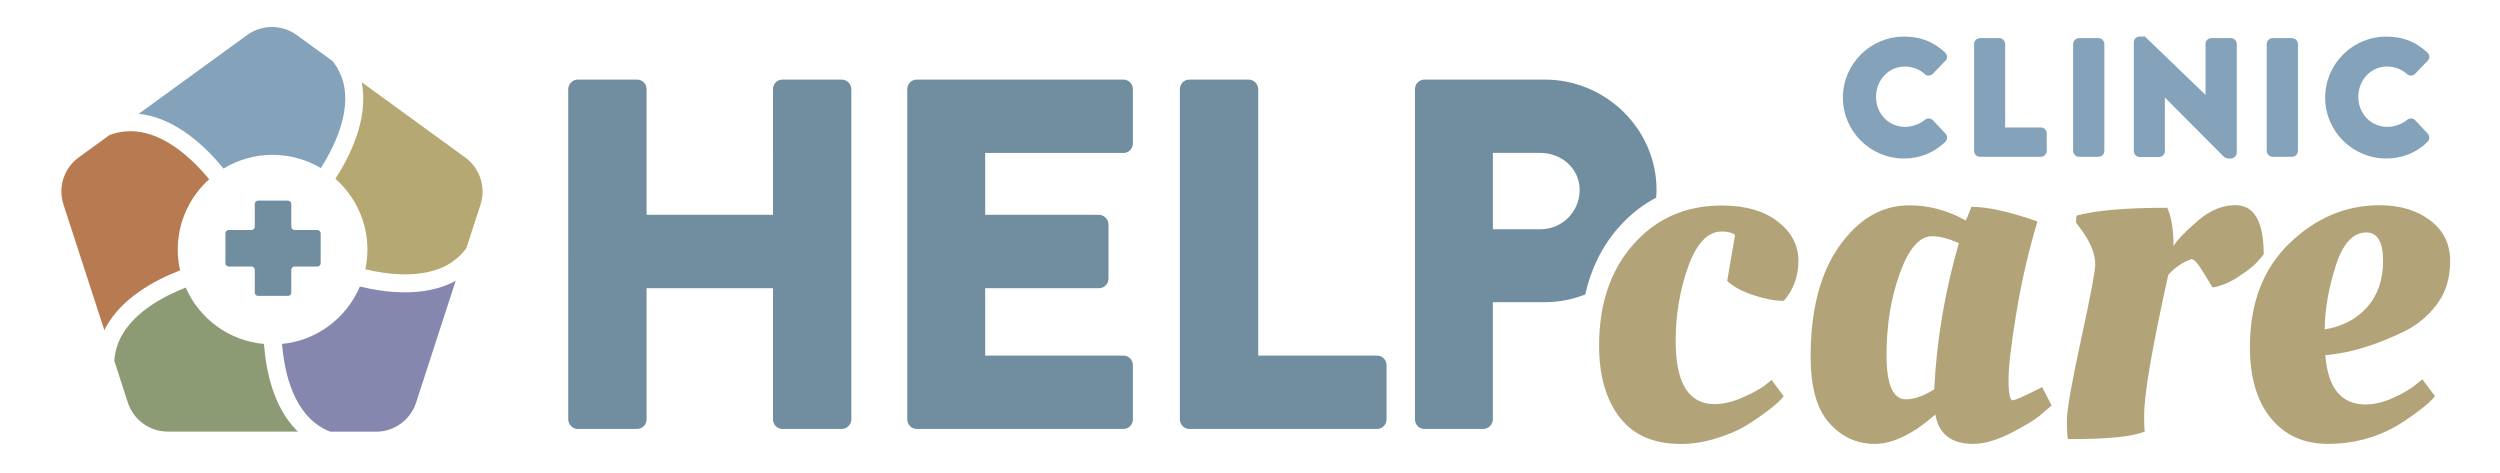
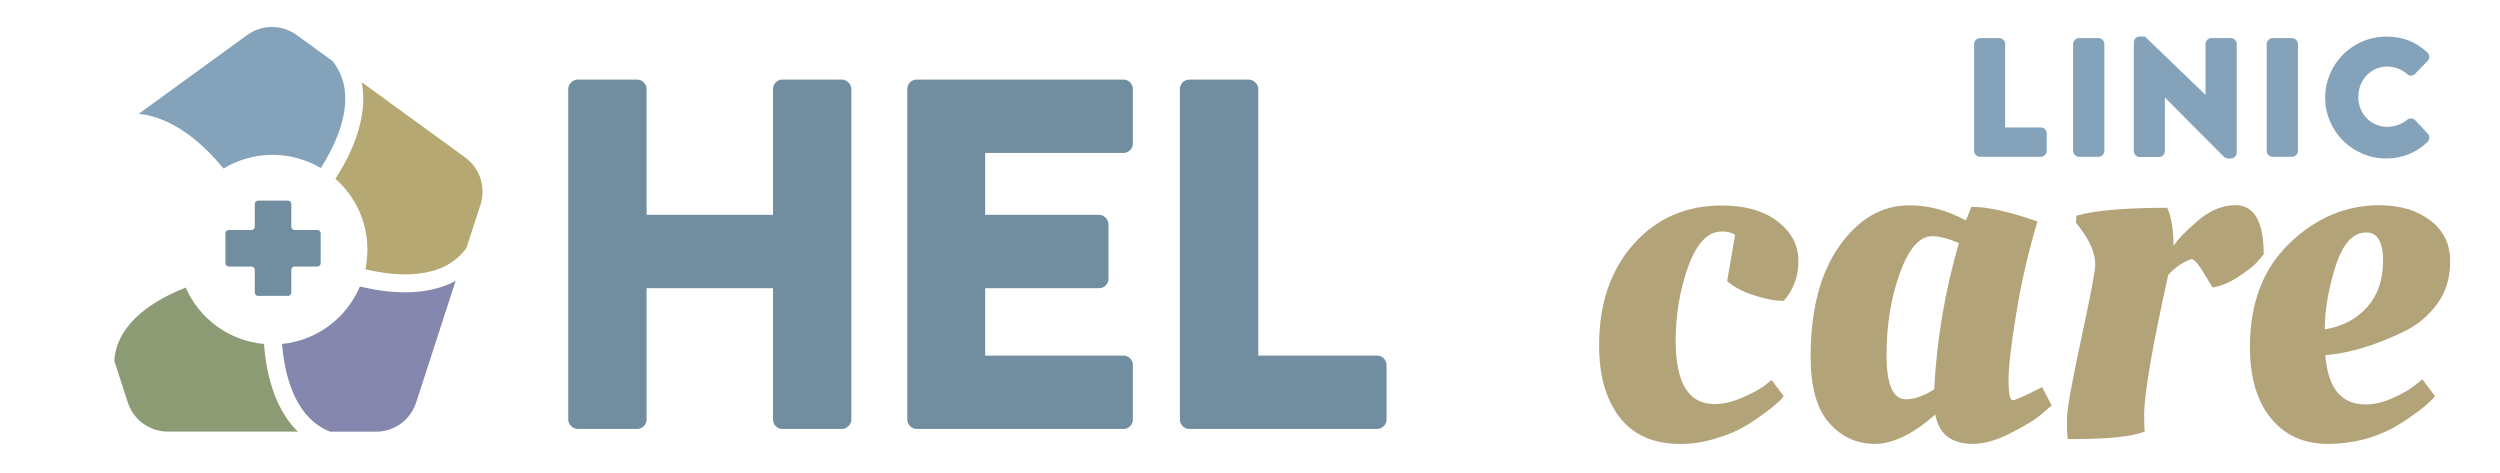
<svg xmlns="http://www.w3.org/2000/svg" version="1.1" id="Layer_1" x="0px" y="0px" viewBox="0 0 266.4 50.4" enable-background="new 0 0 266.4 50.4" xml:space="preserve">
  <g>
    <g>
      <path fill="#708EA0" d="M60.55,9.49c0-0.53,0.48-1.01,1.01-1.01h6.33c0.58,0,1.01,0.48,1.01,1.01v13.4h13.47V9.49    c0-0.53,0.42-1.01,1.01-1.01h6.33c0.53,0,1.01,0.48,1.01,1.01V44.7c0,0.53-0.48,1.01-1.01,1.01h-6.33c-0.59,0-1.01-0.48-1.01-1.01    V30.71H68.9V44.7c0,0.53-0.43,1.01-1.01,1.01h-6.33c-0.53,0-1.01-0.48-1.01-1.01V9.49z" />
      <path fill="#708EA0" d="M96.68,9.49c0-0.53,0.42-1.01,1.01-1.01h22.02c0.58,0,1.01,0.48,1.01,1.01v5.8c0,0.53-0.42,1.01-1.01,1.01    h-14.73v6.59h12.13c0.53,0,1.01,0.48,1.01,1.01v5.8c0,0.59-0.48,1.01-1.01,1.01h-12.13v7.18h14.73c0.58,0,1.01,0.48,1.01,1.01v5.8    c0,0.53-0.42,1.01-1.01,1.01H97.69c-0.58,0-1.01-0.48-1.01-1.01V9.49z" />
      <path fill="#708EA0" d="M125.73,9.49c0-0.53,0.42-1.01,1.01-1.01h6.33c0.53,0,1.01,0.48,1.01,1.01v28.4h12.66    c0.58,0,1.01,0.48,1.01,1.01v5.8c0,0.53-0.43,1.01-1.01,1.01h-20c-0.58,0-1.01-0.48-1.01-1.01V9.49z" />
    </g>
    <g>
-       <path fill="#708EA0" d="M176.48,21.06c0.02-0.28,0.04-0.55,0.04-0.83c0-6.44-5.37-11.75-11.91-11.75h-12.82    c-0.58,0-1.01,0.48-1.01,1.01V44.7c0,0.53,0.42,1.01,1.01,1.01h6.28c0.53,0,1.01-0.48,1.01-1.01V32.2h5.58    c1.5,0,2.93-0.3,4.26-0.82c0.62-2.77,1.82-5.18,3.59-7.18C173.69,22.87,175.02,21.83,176.48,21.06z M164.13,24.43h-5.05v-8.14    h5.05c2.29,0,4.2,1.7,4.2,3.94C168.33,22.62,166.42,24.43,164.13,24.43z" />
-     </g>
+       </g>
  </g>
  <g>
    <path fill="#B2A379" d="M183.48,24.67c-1.49,0-2.68,1.24-3.58,3.72c-0.89,2.48-1.34,5.13-1.34,7.96c0,4.47,1.38,6.71,4.13,6.71   c0.89,0,1.84-0.21,2.85-0.64c1.01-0.43,1.81-0.85,2.4-1.26l0.84-0.67l1.29,1.73c-0.3,0.41-0.89,0.95-1.79,1.62   c-0.89,0.67-1.73,1.23-2.51,1.68c-0.78,0.45-1.79,0.86-3.02,1.23c-1.23,0.37-2.44,0.56-3.63,0.56c-2.91,0-5.08-0.95-6.54-2.85   s-2.18-4.45-2.18-7.65c0-4.43,1.22-8.03,3.66-10.78c2.44-2.76,5.58-4.13,9.42-4.13c2.5,0,4.48,0.57,5.95,1.7   c1.47,1.14,2.21,2.53,2.21,4.19c0,1.66-0.52,3.08-1.56,4.27c-0.93,0-2.01-0.2-3.24-0.61c-1.23-0.41-2.16-0.91-2.79-1.51l0.84-4.92   C184.54,24.78,184.08,24.67,183.48,24.67z" />
    <path fill="#B2A379" d="M209.46,23.49c0.07-0.07,0.28-0.56,0.61-1.45c1.75,0,4.1,0.52,7.04,1.56c-0.93,3.09-1.68,6.32-2.24,9.69   c-0.56,3.37-0.84,5.77-0.84,7.21c0,1.43,0.15,2.15,0.45,2.15c0.22,0,1.04-0.35,2.46-1.06l0.67-0.34l1.01,1.96   c-0.34,0.3-0.77,0.67-1.31,1.12c-0.54,0.45-1.56,1.05-3.04,1.82c-1.49,0.76-2.83,1.15-4.02,1.15c-2.31,0-3.65-1.04-4.02-3.13   c-2.38,2.09-4.54,3.13-6.45,3.13c-1.92,0-3.54-0.74-4.86-2.23c-1.32-1.49-1.98-3.84-1.98-7.04c0-4.99,1.02-8.93,3.07-11.82   c2.05-2.89,4.53-4.33,7.43-4.33C205.51,21.87,207.52,22.41,209.46,23.49z M203.09,42.55c0.89,0,1.9-0.35,3.02-1.06   c0.26-5.25,1.14-10.45,2.63-15.59c-1.12-0.48-2.07-0.73-2.85-0.73c-1.34,0-2.49,1.31-3.44,3.94c-0.95,2.63-1.42,5.52-1.42,8.69   C201.02,40.96,201.71,42.55,203.09,42.55z" />
    <path fill="#B2A379" d="M220.75,46.79h-0.39c-0.08-0.3-0.11-0.98-0.11-2.04c0-1.06,0.5-3.92,1.51-8.58   c1.01-4.66,1.51-7.32,1.51-7.99c0-1.15-0.52-2.42-1.56-3.8l-0.5-0.67l0.06-0.73c2.01-0.56,5.23-0.84,9.67-0.84   c0.45,0.97,0.67,2.33,0.67,4.08c0.41-0.67,1.27-1.56,2.57-2.68c1.3-1.12,2.64-1.68,4.02-1.68c2.01,0,3.02,1.75,3.02,5.25   c-0.19,0.22-0.44,0.51-0.75,0.87c-0.32,0.35-0.95,0.85-1.9,1.48c-0.95,0.63-1.87,1.02-2.77,1.17c-0.04,0-0.35-0.5-0.95-1.51   c-0.6-1.01-1.04-1.51-1.34-1.51c-0.93,0.33-1.75,0.89-2.46,1.68c-1.71,7.71-2.57,12.7-2.57,14.97c0,0.82,0.02,1.4,0.06,1.73   C227.21,46.53,224.62,46.79,220.75,46.79z" />
    <path fill="#B2A379" d="M239.75,36.96c0-4.66,1.41-8.33,4.22-11.04c2.81-2.7,6.01-4.05,9.58-4.05c2.2,0,4,0.54,5.42,1.62   c1.42,1.08,2.12,2.52,2.12,4.33c0,1.81-0.46,3.32-1.37,4.55c-0.91,1.23-2.02,2.18-3.33,2.85c-2.65,1.3-5.07,2.12-7.26,2.46   l-1.34,0.17c0.26,3.5,1.69,5.25,4.3,5.25c0.89,0,1.84-0.22,2.85-0.67c1-0.45,1.79-0.89,2.35-1.34l0.84-0.67l1.34,1.79   c-0.3,0.41-0.89,0.95-1.79,1.62c-0.89,0.67-1.73,1.23-2.51,1.68c-2.16,1.19-4.53,1.79-7.1,1.79s-4.6-0.91-6.09-2.74   C240.49,42.73,239.75,40.2,239.75,36.96z M252.26,32.71c1.12-1.27,1.68-2.91,1.68-4.92s-0.6-3.02-1.79-3.02   c-1.42,0-2.51,1.2-3.27,3.6c-0.76,2.4-1.15,4.65-1.15,6.73C249.64,34.78,251.14,33.98,252.26,32.71z" />
  </g>
  <g>
    <g>
-       <path fill="#84A3BA" d="M202.89,16.89c-3.59,0-6.51-2.91-6.51-6.48c0-3.59,2.92-6.51,6.51-6.51c1.75,0,3.09,0.52,4.37,1.68    c0.13,0.12,0.21,0.28,0.22,0.45c0.01,0.17-0.06,0.34-0.19,0.46l-1.34,1.39c-0.24,0.24-0.63,0.23-0.86,0    c-0.56-0.5-1.33-0.79-2.11-0.79c-1.72,0-3.07,1.43-3.07,3.24c0,1.79,1.36,3.19,3.09,3.19c0.76,0,1.57-0.29,2.11-0.75    c0.25-0.21,0.66-0.19,0.87,0.05l1.33,1.42c0.23,0.23,0.22,0.64-0.02,0.88C206.09,16.28,204.58,16.89,202.89,16.89z" />
-     </g>
+       </g>
    <g>
      <path fill="#84A3BA" d="M217.46,16.71h-6.47c-0.35,0-0.63-0.28-0.63-0.63V4.69c0-0.35,0.28-0.63,0.63-0.63h2.05    c0.34,0,0.63,0.29,0.63,0.63v8.89h3.8c0.35,0,0.63,0.28,0.63,0.63v1.88C218.09,16.43,217.8,16.71,217.46,16.71z" />
    </g>
    <g>
      <path fill="#84A3BA" d="M223.61,16.71h-2.07c-0.34,0-0.63-0.29-0.63-0.63V4.69c0-0.34,0.29-0.63,0.63-0.63h2.07    c0.34,0,0.63,0.29,0.63,0.63v11.39C224.24,16.43,223.95,16.71,223.61,16.71z" />
    </g>
    <g>
      <path fill="#84A3BA" d="M237.71,16.89h-0.28c-0.12,0-0.34-0.08-0.44-0.17l-6.3-6.33v5.71c0,0.35-0.28,0.63-0.63,0.63h-2.05    c-0.34,0-0.63-0.29-0.63-0.63L227.38,4.5c0-0.34,0.28-0.61,0.63-0.61h0.55l6.46,6.22V4.69c0-0.35,0.28-0.63,0.63-0.63h2.07    c0.34,0,0.63,0.29,0.63,0.63v11.58C238.34,16.61,238.06,16.89,237.71,16.89z" />
    </g>
    <g>
      <path fill="#84A3BA" d="M244.24,16.71h-2.07c-0.34,0-0.63-0.29-0.63-0.63V4.69c0-0.34,0.29-0.63,0.63-0.63h2.07    c0.34,0,0.63,0.29,0.63,0.63v11.39C244.87,16.43,244.58,16.71,244.24,16.71z" />
    </g>
    <g>
      <path fill="#84A3BA" d="M254.28,16.89c-3.59,0-6.51-2.91-6.51-6.48c0-3.59,2.92-6.51,6.51-6.51c1.75,0,3.09,0.52,4.37,1.68    c0.13,0.12,0.21,0.28,0.22,0.45c0.01,0.17-0.06,0.34-0.19,0.46l-1.34,1.39c-0.24,0.24-0.63,0.23-0.86,0    c-0.56-0.5-1.33-0.79-2.11-0.79c-1.72,0-3.07,1.43-3.07,3.24c0,1.79,1.36,3.19,3.09,3.19c0.76,0,1.57-0.29,2.11-0.75    c0.25-0.21,0.66-0.19,0.87,0.05l1.33,1.42c0.23,0.23,0.22,0.64-0.02,0.88C257.49,16.28,255.97,16.89,254.28,16.89z" />
    </g>
  </g>
  <g>
-     <path fill="#B77A51" d="M22.29,19.1c-1.64-1.98-4.26-4.5-7.27-5.02c-1.12-0.2-2.24-0.09-3.33,0.3l-3.3,2.39   c-1.57,1.14-2.23,3.16-1.63,5.01l4.36,13.41c0.05-0.1,0.1-0.21,0.15-0.31c1.7-3.1,5.12-4.99,7.92-6.07   c-0.16-0.71-0.25-1.45-0.25-2.21C18.94,23.62,20.24,20.95,22.29,19.1z" />
    <path fill="#84A3BA" d="M34.19,17.91c1.38-2.18,2.96-5.43,2.53-8.44c-0.15-1.08-0.59-2.05-1.25-2.94l-3.86-2.8   c-1.57-1.14-3.7-1.14-5.27,0l-11.56,8.4c0.19,0.02,0.37,0.04,0.56,0.07c3.6,0.63,6.56,3.41,8.48,5.76   c1.52-0.92,3.31-1.46,5.22-1.46C30.92,16.5,32.68,17.02,34.19,17.91z" />
    <path fill="#708EA0" d="M27.15,31.18v-2.43c0-0.19-0.16-0.35-0.35-0.35h-2.43c-0.19,0-0.35-0.16-0.35-0.35v-3.19   c0-0.19,0.16-0.35,0.35-0.35h2.43c0.19,0,0.35-0.16,0.35-0.35v-2.43c0-0.19,0.16-0.35,0.35-0.35h3.19c0.19,0,0.35,0.16,0.35,0.35   v2.43c0,0.19,0.16,0.35,0.35,0.35h2.43c0.19,0,0.35,0.16,0.35,0.35v3.19c0,0.19-0.16,0.35-0.35,0.35h-2.43   c-0.19,0-0.35,0.16-0.35,0.35v2.43c0,0.19-0.16,0.35-0.35,0.35H27.5C27.3,31.53,27.15,31.38,27.15,31.18z" />
    <path fill="#8D9B74" d="M19.79,30.64c-2.38,0.94-5.42,2.57-6.84,5.16c-0.45,0.83-0.71,1.71-0.77,2.65l1.44,4.44   c0.6,1.85,2.32,3.1,4.26,3.1h13.87c-0.06-0.06-0.13-0.11-0.19-0.18c-2.4-2.48-3.21-6.2-3.43-9.16   C24.38,36.32,21.23,33.94,19.79,30.64z" />
    <path fill="#B6A872" d="M49.57,16.78L38.53,8.75c0.03,0.15,0.07,0.3,0.09,0.46c0.51,3.61-1.23,7.29-2.88,9.84   c2.09,1.85,3.41,4.54,3.41,7.55c0,0.72-0.08,1.42-0.22,2.1c2.48,0.58,5.88,0.96,8.5-0.34c0.9-0.45,1.65-1.1,2.26-1.9l1.52-4.67   C51.8,19.94,51.14,17.92,49.57,16.78z" />
    <path fill="#8687AE" d="M30.05,36.65c0.21,2.52,0.89,5.78,2.88,7.84c0.64,0.66,1.39,1.17,2.25,1.51h4.9c1.94,0,3.66-1.25,4.26-3.1   l4.22-12.99c-0.1,0.05-0.19,0.11-0.28,0.16c-1.6,0.79-3.38,1.08-5.13,1.08c-1.7,0-3.36-0.27-4.8-0.62   C36.94,33.86,33.8,36.28,30.05,36.65z" />
  </g>
</svg>